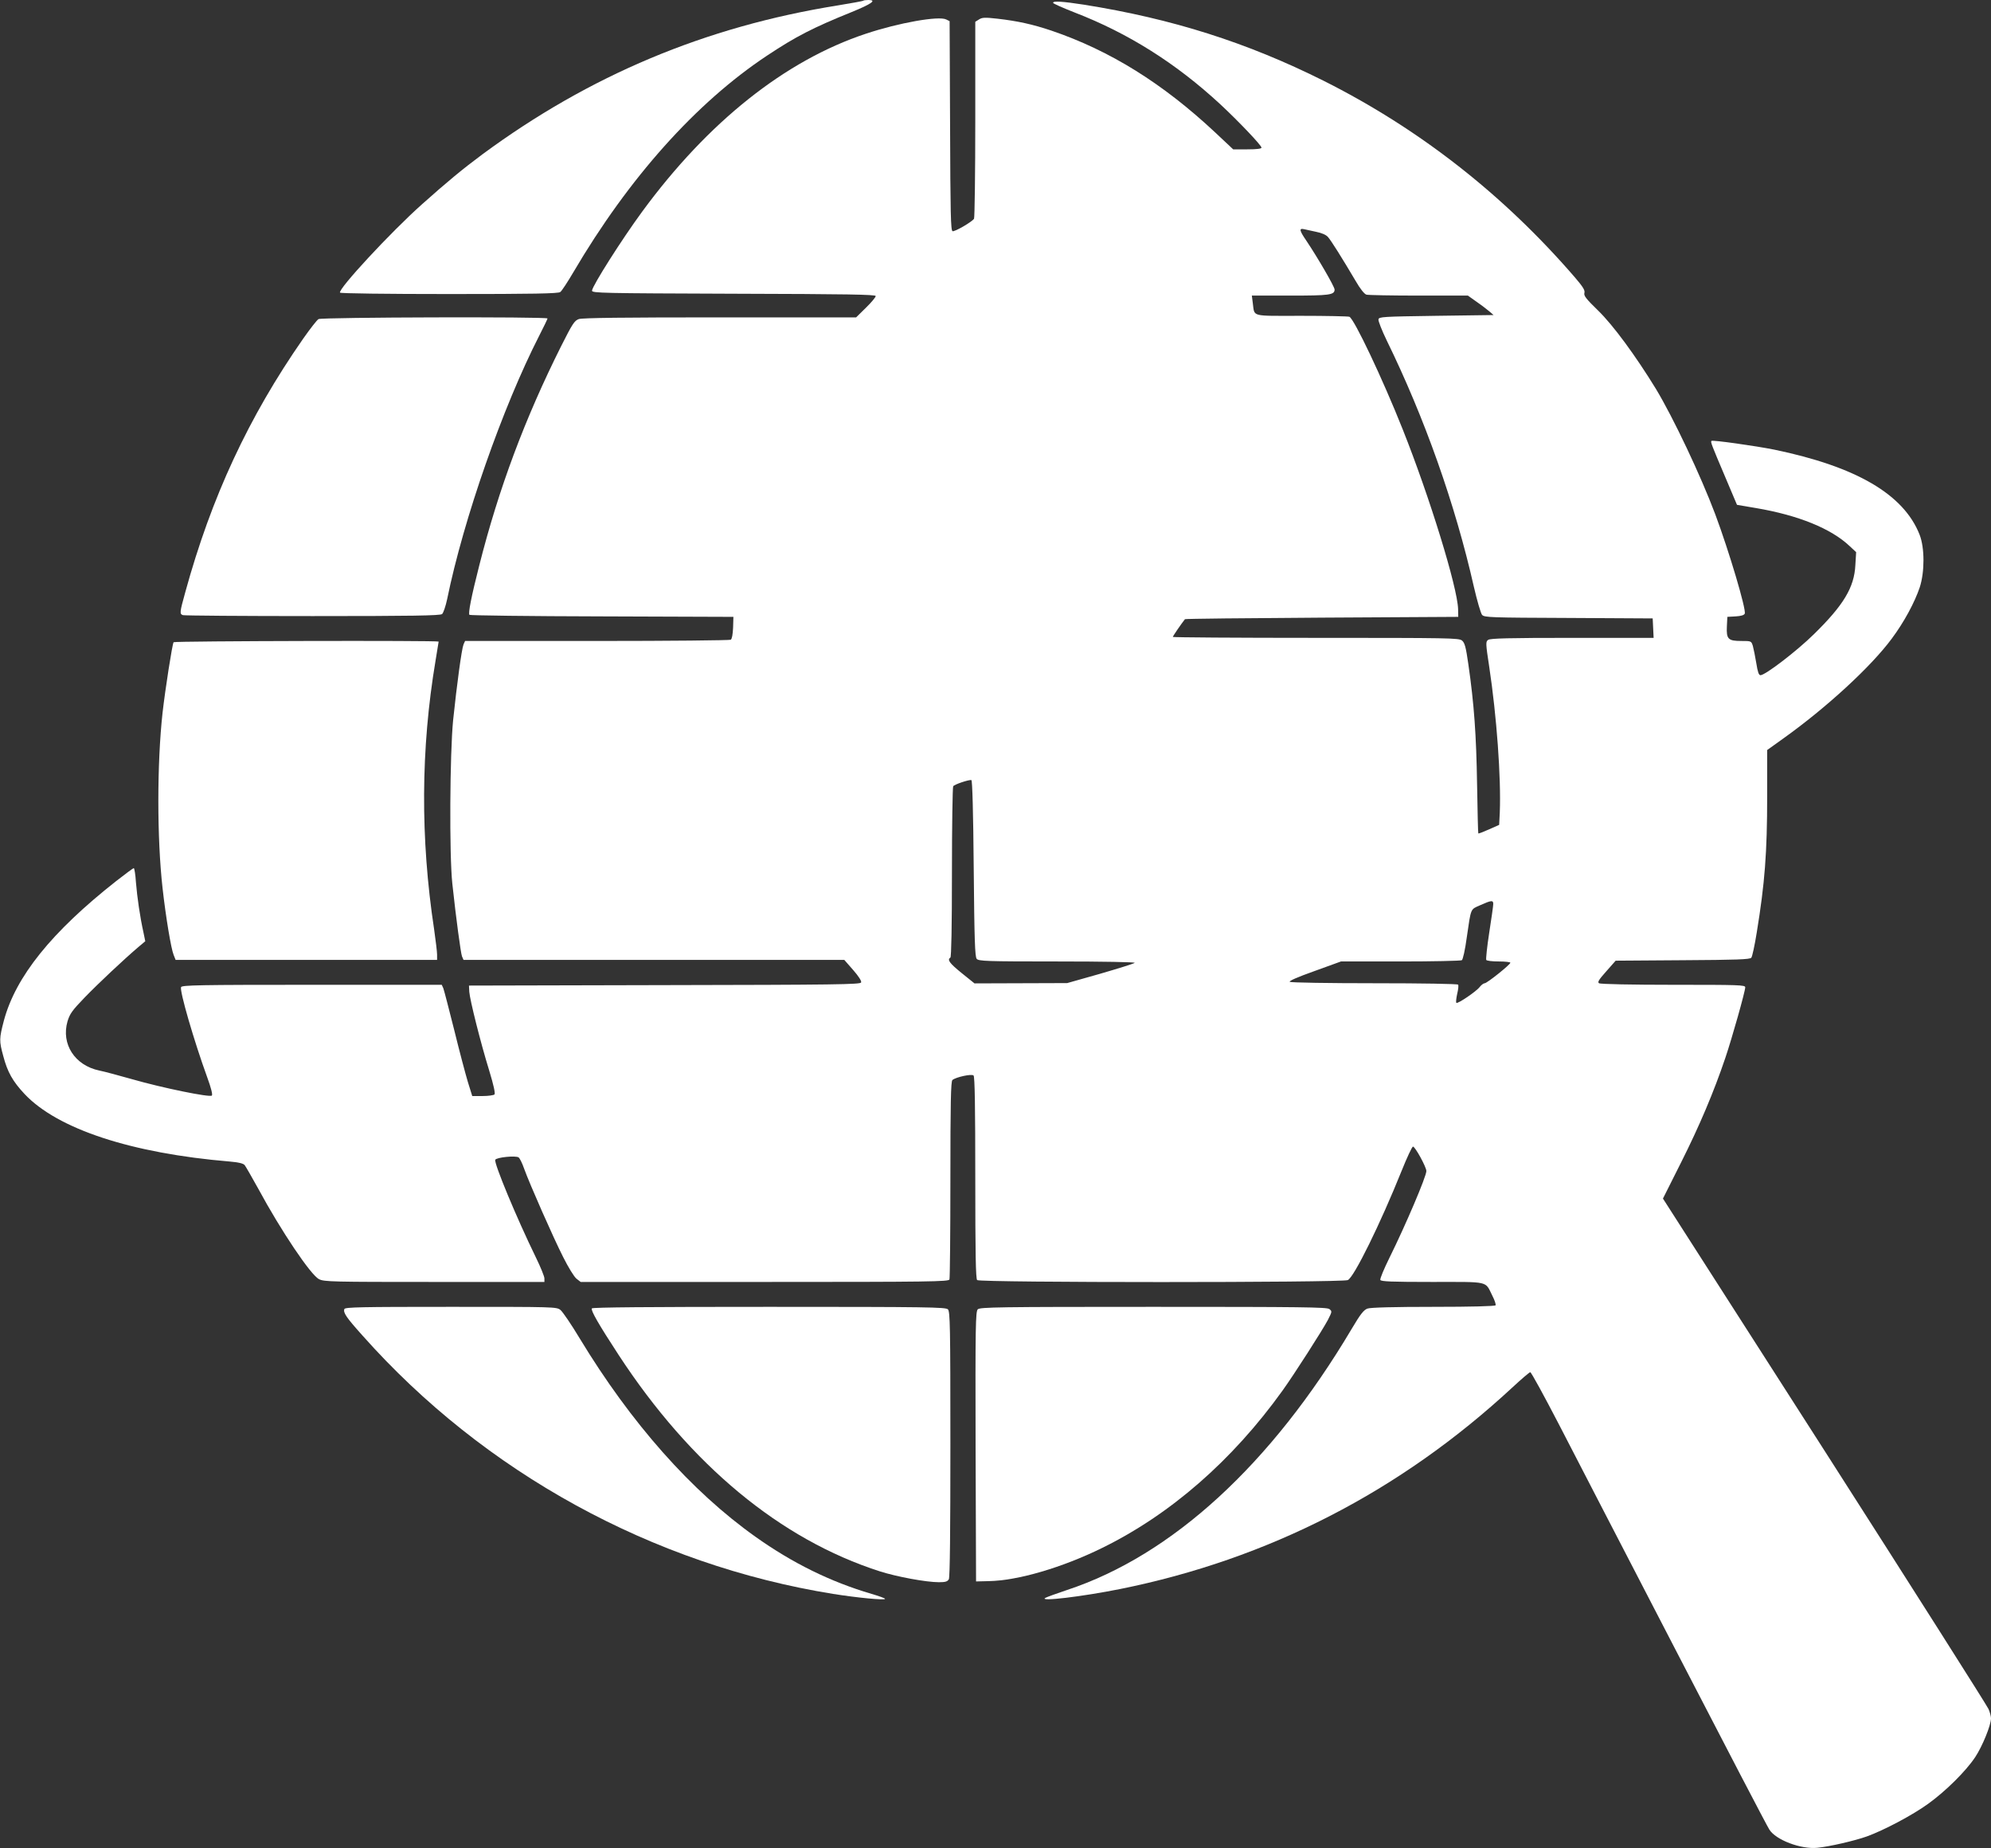
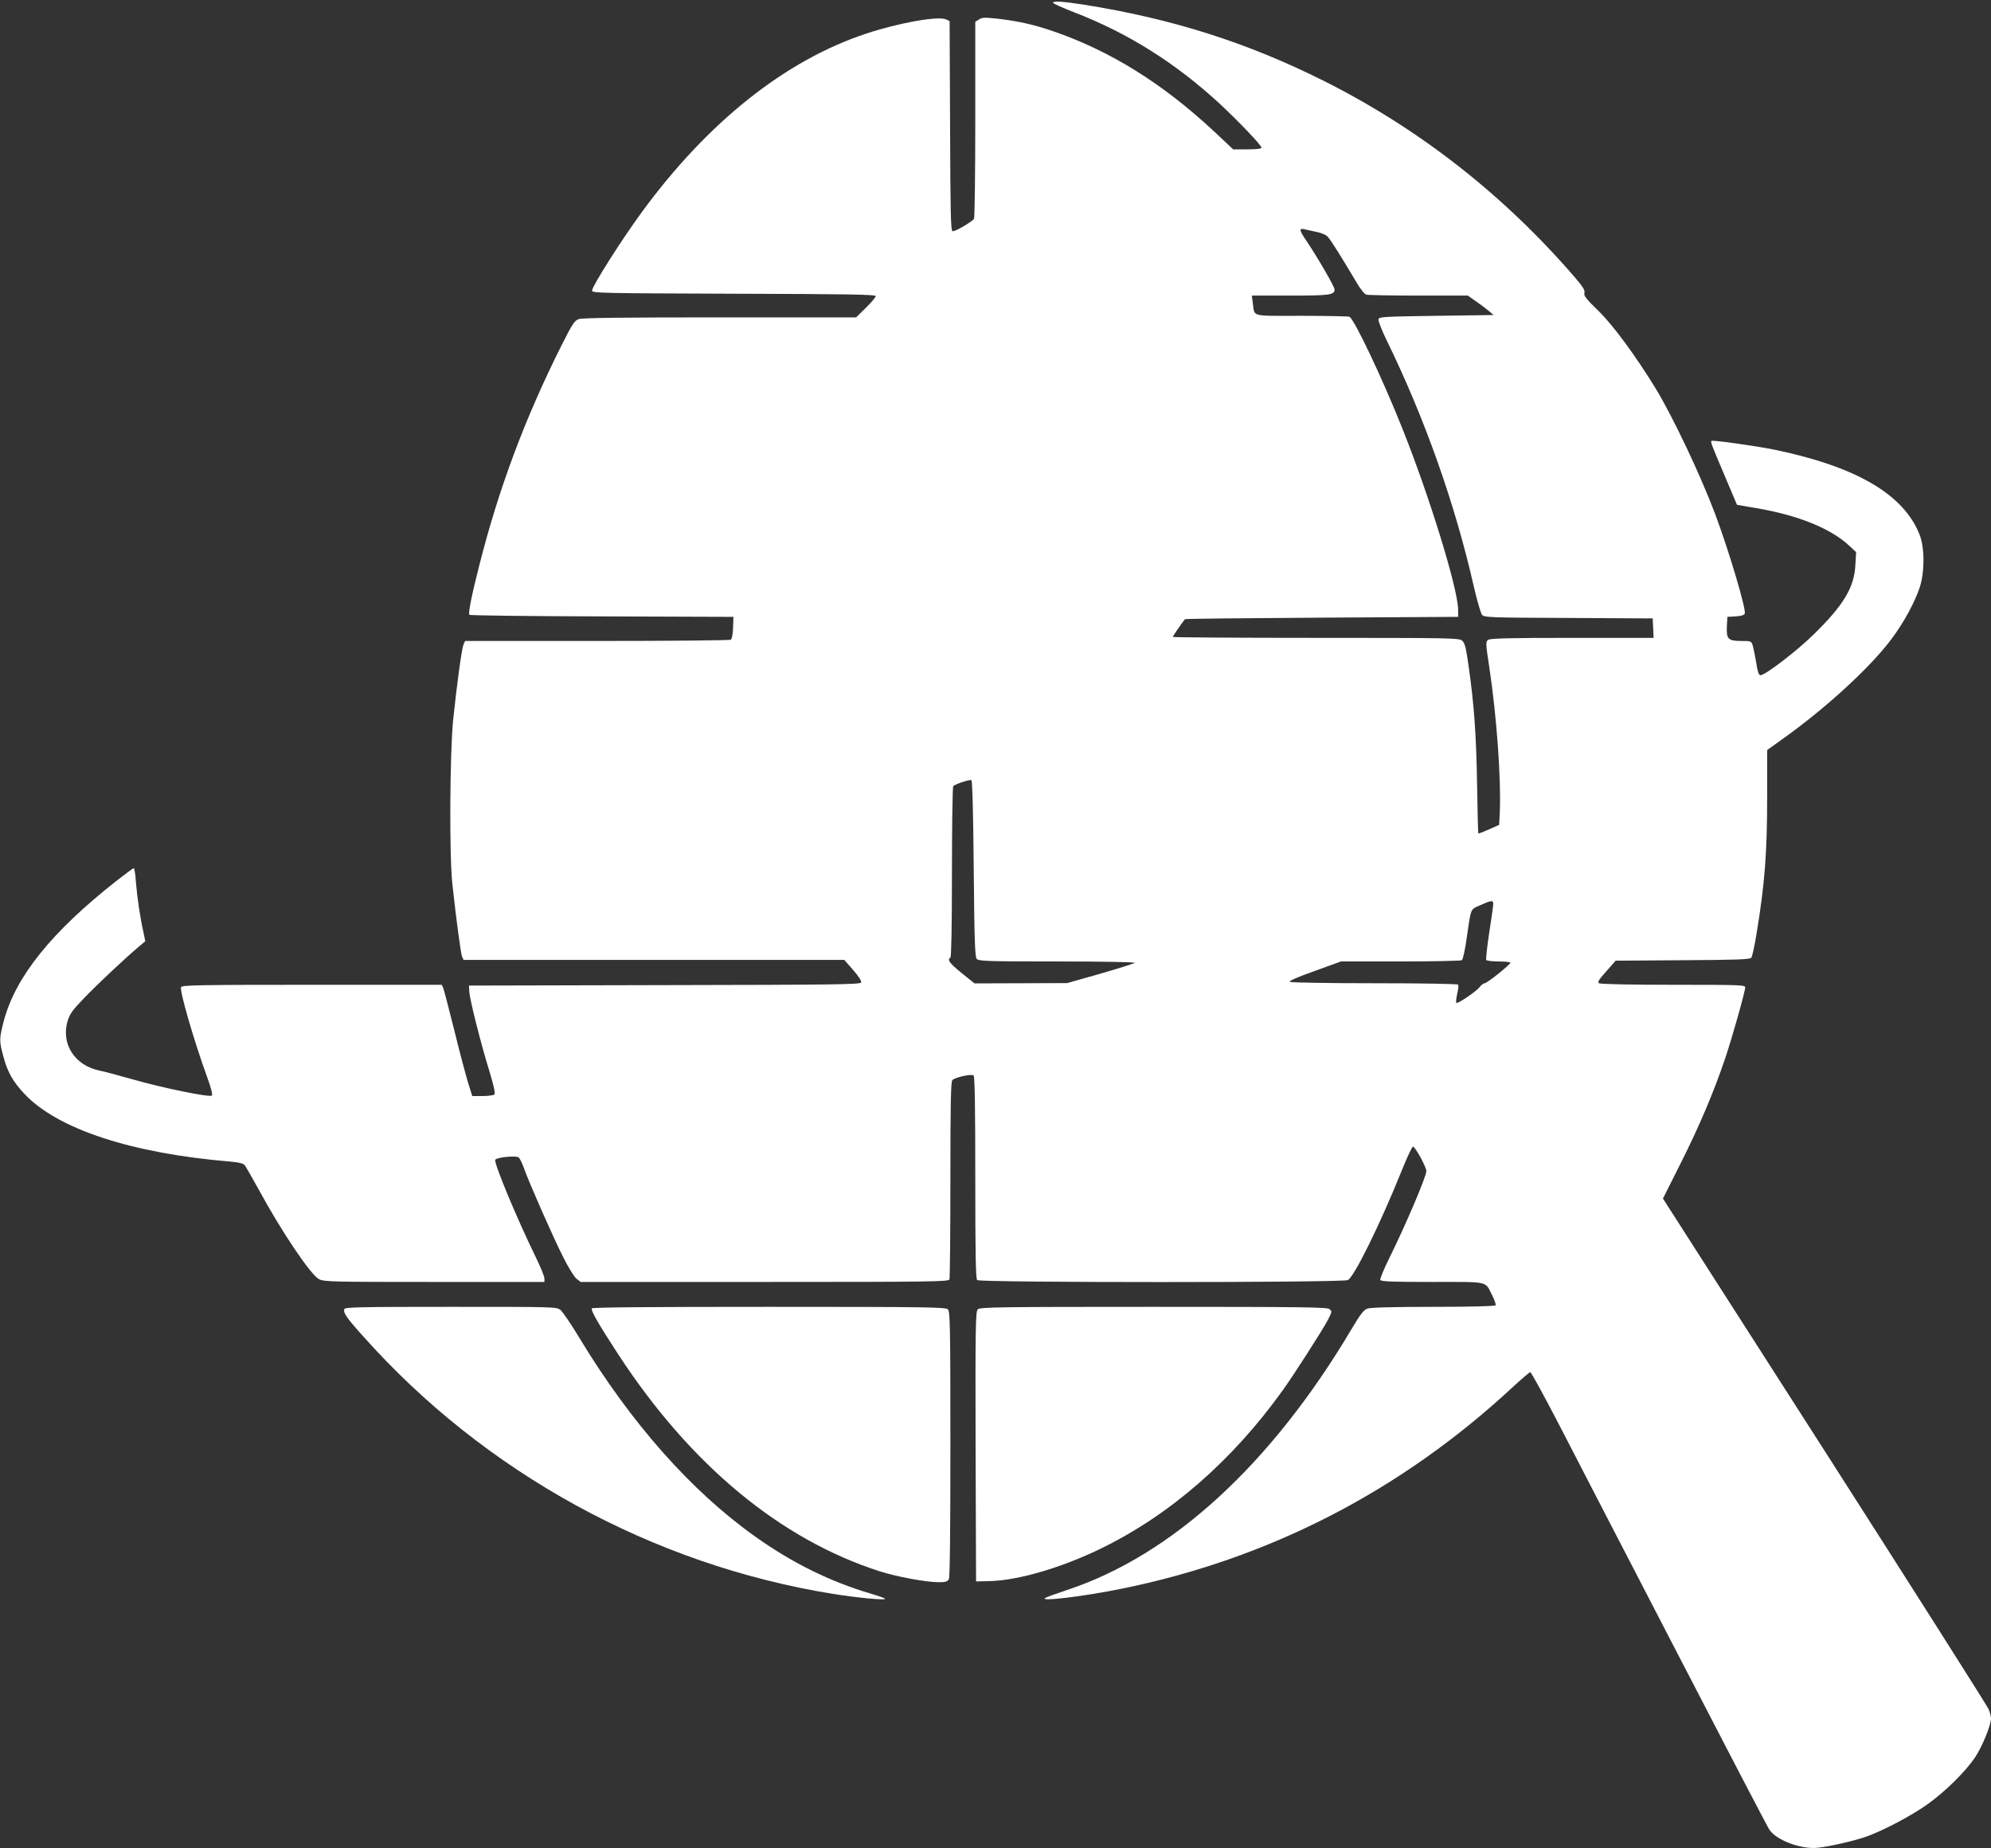
<svg xmlns="http://www.w3.org/2000/svg" version="1.0" width="1280pt" height="1188pt" viewBox="0 0 1280 1188" preserveAspectRatio="xMidYMid meet">
  <rect x="0" y="0" width="1280" height="1188" fill="#333333" stroke="none" />
  <g transform="translate(0,1188) scale(0.1,-0.1)" fill="#ffffff" stroke="none">
-     <path d="M5549 11875 c-3 -2 -77 -16 -164 -30 -849 -136 -1595 -449 -2285 -958 -128 -95 -229 -179 -387 -320 -201 -179 -541 -546 -527 -568 3 -5 297 -9 703 -9 542 0 701 3 713 13 9 6 47 64 84 127 356 606 789 1090 1246 1393 184 122 292 178 542 279 130 53 165 78 109 78 -17 0 -32 -2 -34 -5z" />
    <path d="M6770 11862 c0 -5 62 -32 138 -62 345 -133 653 -327 938 -591 115 -107 264 -263 264 -278 0 -7 -30 -11 -91 -11 l-91 0 -116 109 c-338 316 -676 526 -1052 654 -122 41 -218 62 -349 77 -80 9 -97 8 -117 -5 l-24 -15 0 -628 c0 -345 -4 -632 -8 -638 -14 -21 -125 -85 -138 -80 -12 4 -14 118 -16 678 l-3 672 -22 11 c-48 24 -304 -21 -517 -92 -518 -172 -1014 -566 -1438 -1144 -132 -180 -319 -475 -322 -507 -1 -16 61 -17 912 -20 731 -2 912 -5 912 -15 0 -7 -28 -41 -63 -75 l-63 -62 -875 0 c-619 0 -885 -3 -908 -11 -28 -10 -41 -30 -113 -173 -234 -467 -402 -917 -527 -1411 -51 -200 -72 -308 -63 -317 4 -4 388 -9 852 -10 l845 -3 -2 -69 c-2 -43 -7 -73 -15 -78 -7 -4 -394 -8 -861 -8 l-847 0 -10 -22 c-12 -29 -43 -258 -67 -488 -21 -214 -25 -865 -5 -1050 24 -224 54 -445 62 -467 l10 -23 1224 0 1224 0 57 -65 c35 -40 55 -71 51 -80 -5 -13 -164 -15 -1263 -17 l-1258 -3 2 -40 c4 -53 72 -325 128 -506 29 -95 40 -147 34 -154 -6 -5 -40 -10 -76 -10 l-67 0 -28 90 c-15 50 -55 200 -88 335 -34 135 -65 255 -70 268 l-10 22 -835 0 c-721 0 -836 -2 -841 -15 -10 -25 83 -345 168 -579 25 -68 36 -112 30 -118 -13 -13 -317 49 -512 105 -85 24 -181 50 -212 56 -157 33 -246 170 -204 316 15 49 30 70 109 152 89 92 254 247 347 326 l44 37 -12 58 c-22 99 -40 224 -48 320 -3 50 -10 92 -14 92 -4 0 -55 -38 -114 -84 -415 -327 -645 -613 -721 -896 -30 -115 -31 -130 -4 -228 27 -103 61 -163 137 -244 212 -225 686 -381 1319 -434 57 -5 87 -12 96 -23 7 -9 46 -77 87 -151 147 -272 338 -556 391 -582 31 -17 88 -18 742 -18 l707 0 0 23 c0 12 -25 74 -56 137 -122 250 -269 603 -260 625 6 16 134 29 151 15 7 -6 23 -38 35 -73 35 -97 186 -440 251 -568 32 -64 70 -126 85 -138 l27 -21 1182 0 c1069 0 1183 2 1189 16 3 9 6 298 6 644 0 490 3 630 13 638 23 19 124 41 136 29 8 -8 11 -207 11 -657 0 -489 3 -649 12 -658 17 -17 2345 -17 2383 0 40 18 210 364 345 700 35 87 68 158 74 158 14 0 86 -132 86 -157 0 -35 -133 -347 -237 -557 -35 -71 -62 -135 -59 -143 4 -10 70 -13 334 -13 372 0 338 8 386 -88 15 -29 24 -57 21 -62 -4 -6 -158 -10 -399 -10 -253 0 -404 -4 -424 -11 -24 -8 -45 -34 -103 -132 -516 -869 -1154 -1454 -1829 -1677 -69 -23 -132 -46 -140 -51 -43 -25 235 8 480 57 954 192 1801 627 2522 1295 58 54 111 99 116 99 6 0 89 -152 185 -337 96 -186 434 -840 752 -1453 317 -613 587 -1131 600 -1150 42 -67 204 -128 309 -117 80 8 239 45 318 73 110 40 292 136 393 209 114 82 243 210 303 300 46 69 102 206 102 250 0 12 -7 40 -16 60 -9 21 -483 768 -1054 1660 l-1039 1621 118 235 c117 233 209 450 283 669 43 127 128 428 128 454 0 15 -40 16 -462 16 -265 0 -469 4 -478 10 -11 7 -2 22 47 77 l60 68 431 3 c347 2 432 5 441 16 6 7 22 80 35 162 52 318 67 514 67 876 l0 297 102 73 c279 199 566 463 699 643 79 106 147 232 180 330 32 99 32 254 -1 338 -102 260 -408 438 -935 547 -120 24 -396 63 -403 56 -7 -6 -1 -22 90 -236 l74 -175 124 -21 c271 -46 482 -132 600 -244 l42 -39 -5 -83 c-7 -144 -76 -258 -267 -445 -110 -108 -312 -263 -343 -263 -11 0 -18 21 -27 78 -7 42 -17 92 -22 110 -10 32 -11 32 -74 32 -85 0 -97 12 -93 94 l3 61 53 3 c35 2 55 8 59 18 10 27 -100 398 -190 639 -94 250 -270 621 -381 805 -130 212 -275 410 -372 504 -77 75 -93 95 -88 113 5 17 -9 39 -61 100 -459 532 -1002 956 -1616 1264 -492 246 -974 399 -1541 489 -136 21 -198 25 -198 12z m1691 -1472 c35 -7 64 -19 76 -33 20 -22 89 -132 179 -284 28 -49 56 -84 69 -87 11 -3 162 -6 336 -6 l316 0 59 -42 c32 -22 69 -51 82 -62 l24 -21 -369 -5 c-344 -5 -368 -6 -371 -23 -2 -10 22 -71 53 -135 244 -499 440 -1052 560 -1582 21 -91 45 -173 53 -182 14 -17 56 -18 556 -20 l541 -3 3 -62 3 -63 -524 0 c-403 0 -527 -3 -540 -13 -16 -11 -16 -22 7 -172 48 -317 77 -715 68 -938 l-4 -79 -65 -29 c-36 -16 -67 -28 -69 -26 -2 1 -5 144 -8 317 -5 315 -19 514 -56 770 -16 111 -23 138 -41 153 -20 16 -80 17 -940 17 -505 0 -919 3 -919 6 0 5 54 84 78 114 2 3 398 7 880 10 l877 5 -1 50 c-4 140 -183 721 -356 1155 -130 327 -313 712 -343 724 -9 3 -149 6 -310 6 -330 0 -298 -9 -311 83 l-6 47 247 0 c252 0 285 4 285 39 0 18 -108 204 -181 313 -45 66 -49 82 -16 75 12 -3 47 -10 78 -17z m-2201 -4092 c4 -459 8 -568 19 -581 12 -15 61 -17 519 -17 300 0 502 -4 497 -9 -6 -5 -105 -36 -222 -70 l-212 -60 -298 -1 -298 -1 -82 66 c-79 64 -95 86 -73 100 6 4 10 198 10 548 0 298 4 547 8 553 7 12 100 43 117 40 6 -2 12 -203 15 -568z m3340 -229 c0 -11 -12 -95 -26 -185 -14 -90 -22 -169 -19 -174 3 -6 40 -10 81 -10 41 0 74 -4 74 -8 0 -12 -150 -132 -165 -132 -7 0 -22 -11 -32 -24 -22 -29 -142 -110 -150 -102 -4 3 -1 29 5 57 7 28 10 55 6 60 -3 5 -229 9 -537 9 -293 0 -538 4 -545 9 -8 5 48 30 158 69 l171 62 382 0 c210 0 388 4 395 8 7 5 21 66 32 148 28 192 22 177 87 206 72 32 83 33 83 7z" />
-     <path d="M2048 9829 c-10 -5 -54 -62 -99 -126 -351 -504 -590 -1018 -758 -1630 -36 -130 -37 -139 -15 -147 9 -3 383 -6 833 -6 639 0 821 3 833 13 8 6 23 50 33 97 105 514 357 1233 591 1691 30 58 54 109 54 112 0 12 -1453 8 -1472 -4z" />
-     <path d="M1116 7752 c-9 -15 -54 -304 -71 -454 -36 -326 -36 -806 0 -1126 21 -188 55 -390 71 -429 l13 -33 840 0 841 0 0 34 c0 18 -9 91 -19 162 -89 586 -86 1161 9 1727 11 65 20 120 20 123 0 8 -1699 4 -1704 -4z" />
    <path d="M2214 3466 c-9 -23 12 -54 117 -171 782 -880 1864 -1473 3024 -1660 157 -25 335 -42 335 -32 0 4 -39 18 -87 32 -265 78 -508 198 -746 367 -413 293 -801 732 -1130 1275 -54 90 -110 172 -124 183 -25 20 -38 20 -705 20 -577 0 -679 -2 -684 -14z" />
    <path d="M3805 3470 c-8 -13 44 -103 172 -299 463 -708 1040 -1186 1679 -1391 109 -35 299 -70 380 -70 42 0 55 4 64 19 7 13 10 303 10 870 0 759 -2 851 -16 865 -14 14 -132 16 -1149 16 -778 0 -1136 -3 -1140 -10z" />
    <path d="M6286 3464 c-14 -14 -16 -104 -14 -882 l3 -867 81 2 c187 3 473 87 729 213 439 215 837 562 1159 1010 75 104 258 390 293 456 27 54 28 55 9 70 -17 12 -179 14 -1132 14 -1000 0 -1114 -2 -1128 -16z" />
  </g>
</svg>